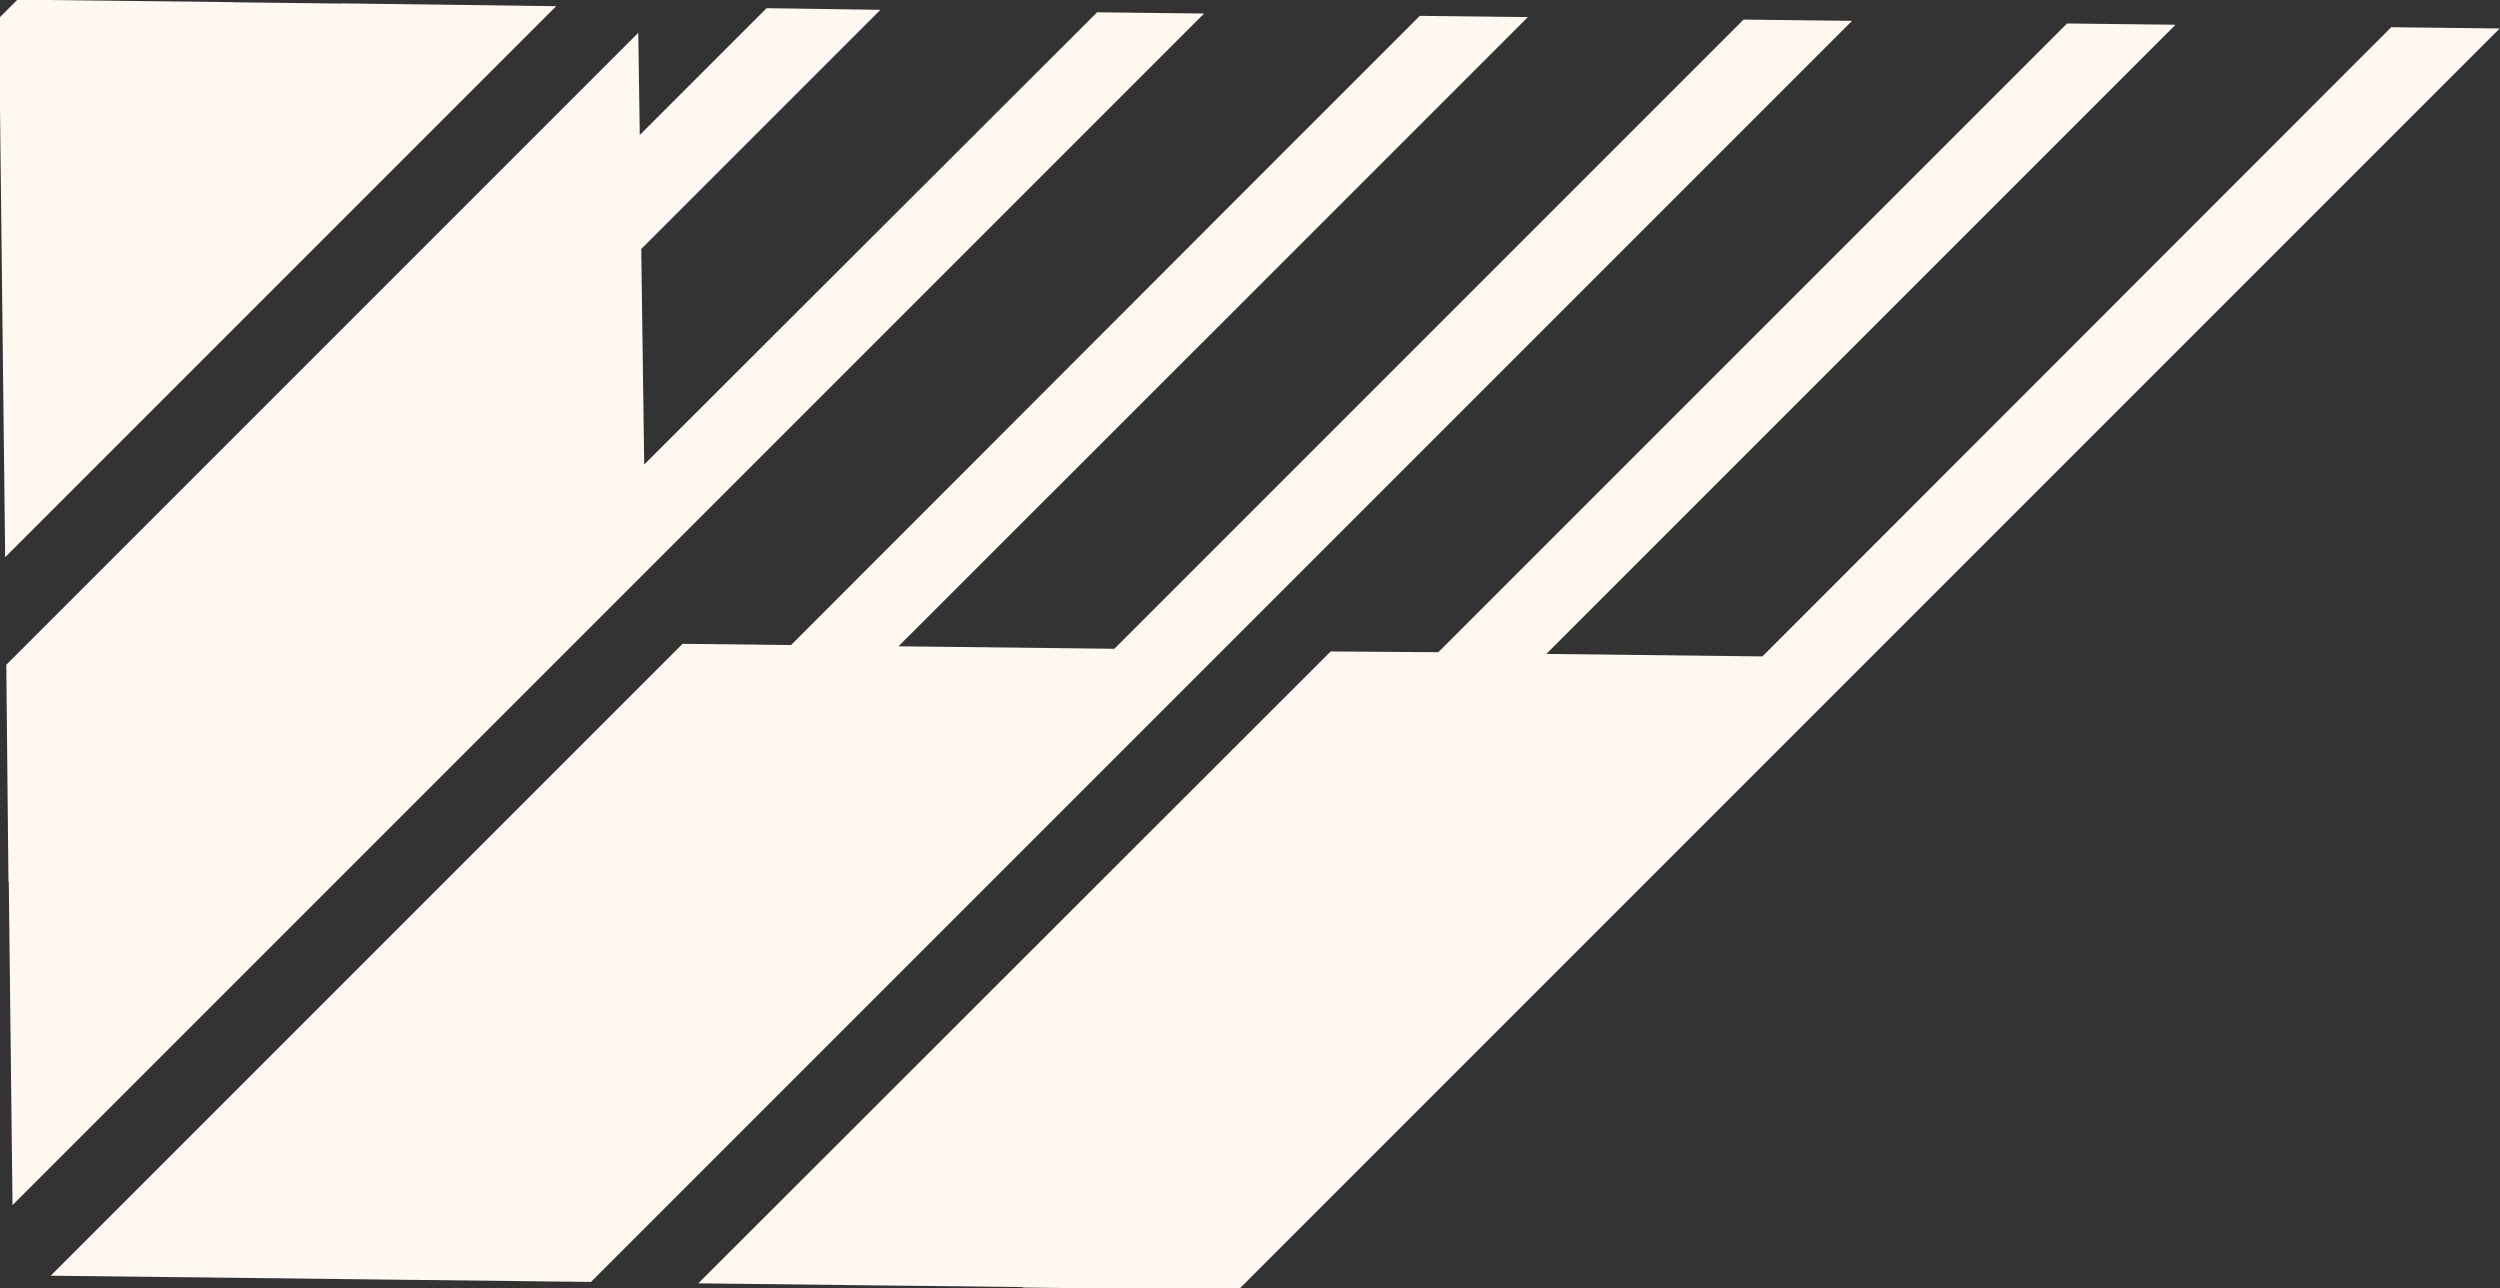
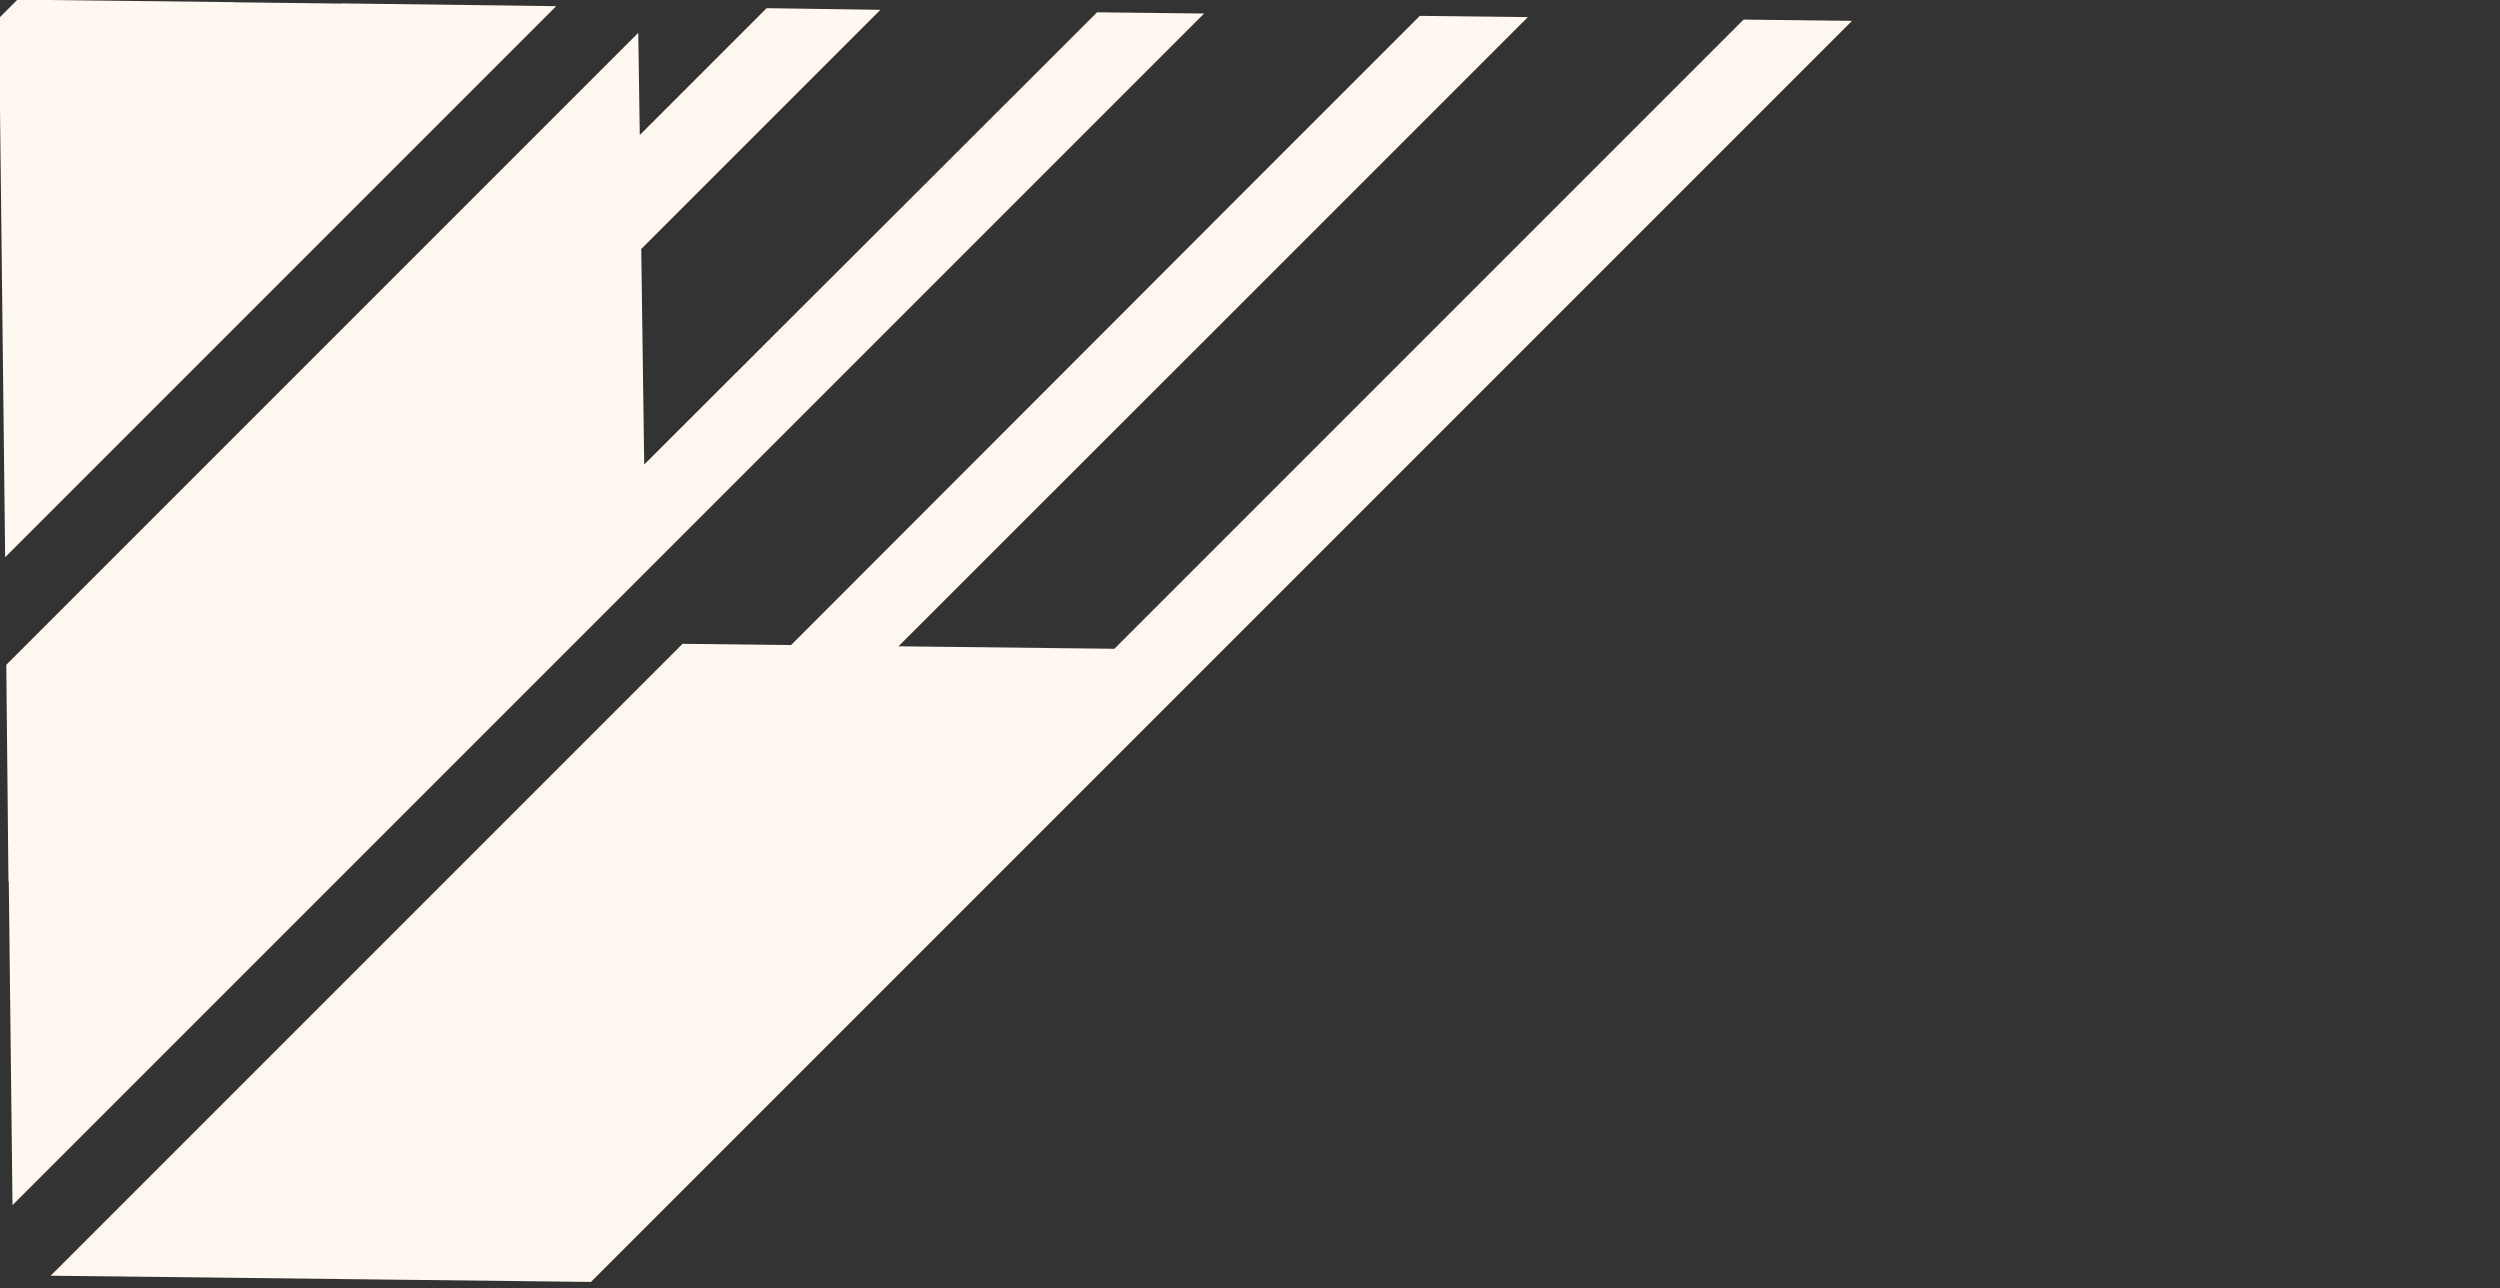
<svg xmlns="http://www.w3.org/2000/svg" width="654" height="337" viewBox="0 0 654 337" fill="none">
  <rect x="0" y="0" width="654" height="337" fill="#333333" stroke="none" />
  <g clip-path="url(#clip0_27_17)">
    <path d="M89.191 0.937L61.038 0.596L61.072 0.563L4.562 -0.087L-0.273 4.748L0.376 61.258L0.377 61.257L1.348 145.768L145.498 1.618L89.242 0.886L89.191 0.937Z" fill="#FFF8F0" />
    <path d="M168.525 121.521L167.75 65.136L230.32 2.566L200.546 2.14L167.365 35.322L166.973 8.583L1.646 173.91L2.215 230.671L2.298 230.588L2.622 258.759L3.272 315.268L315 3.54L286.998 3.218L168.525 121.521Z" fill="#FFF8F0" />
    <path d="M291.511 169.722L235.047 169.072L335.077 69.089L399.689 4.477L371.42 4.152L334.751 40.82L206.943 168.749L178.555 168.422L13.251 333.726L98.057 334.702L154.596 335.352L484.495 5.453L456.107 5.126L291.511 169.722Z" fill="#FFF8F0" />
-     <path d="M461.056 171.719L404.518 171.068L569.114 6.472L540.727 6.146L376.248 170.623L348.1 170.419L182.677 335.722L239.214 336.372H239.215L267.603 336.699L267.485 336.817L323.904 337.466L324.021 337.348L338.052 323.318L653.922 7.448L625.533 7.121L461.056 171.719Z" fill="#FFF8F0" />
  </g>
  <defs>
    <clipPath id="clip0_27_17">
      <rect width="654" height="337" fill="white" />
    </clipPath>
  </defs>
</svg>